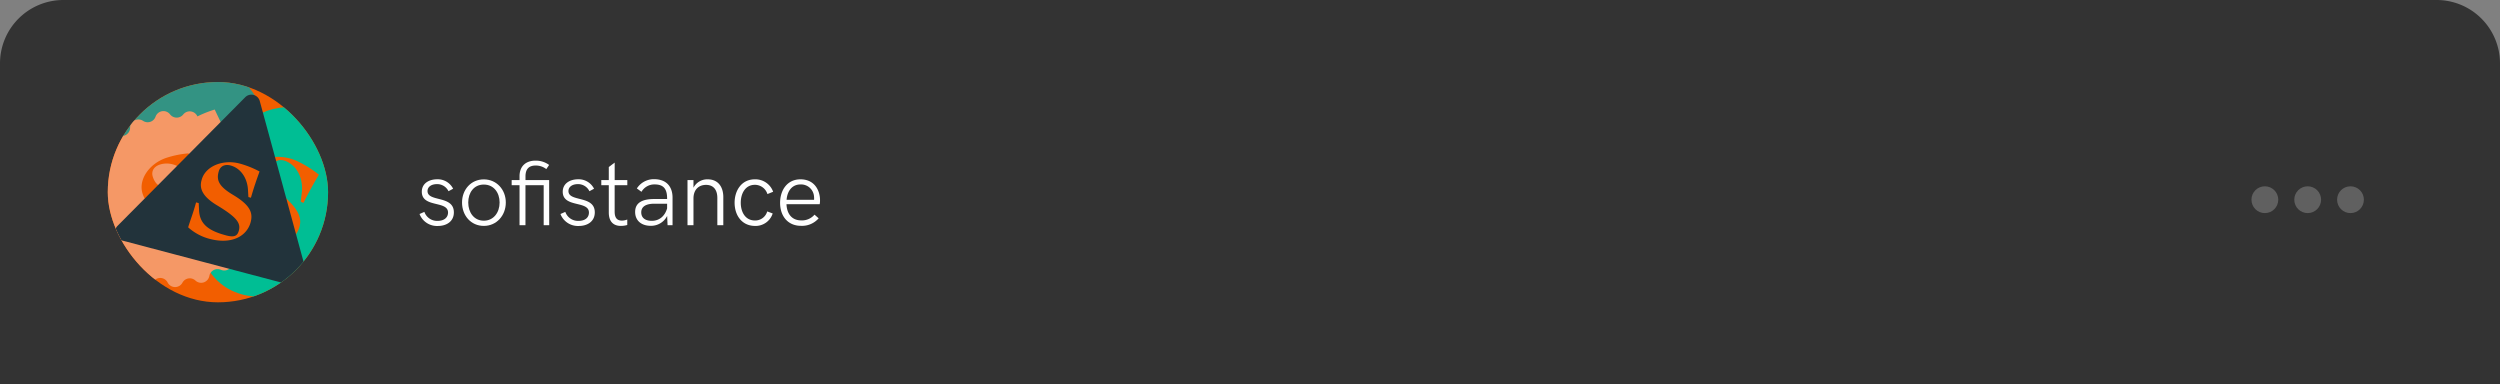
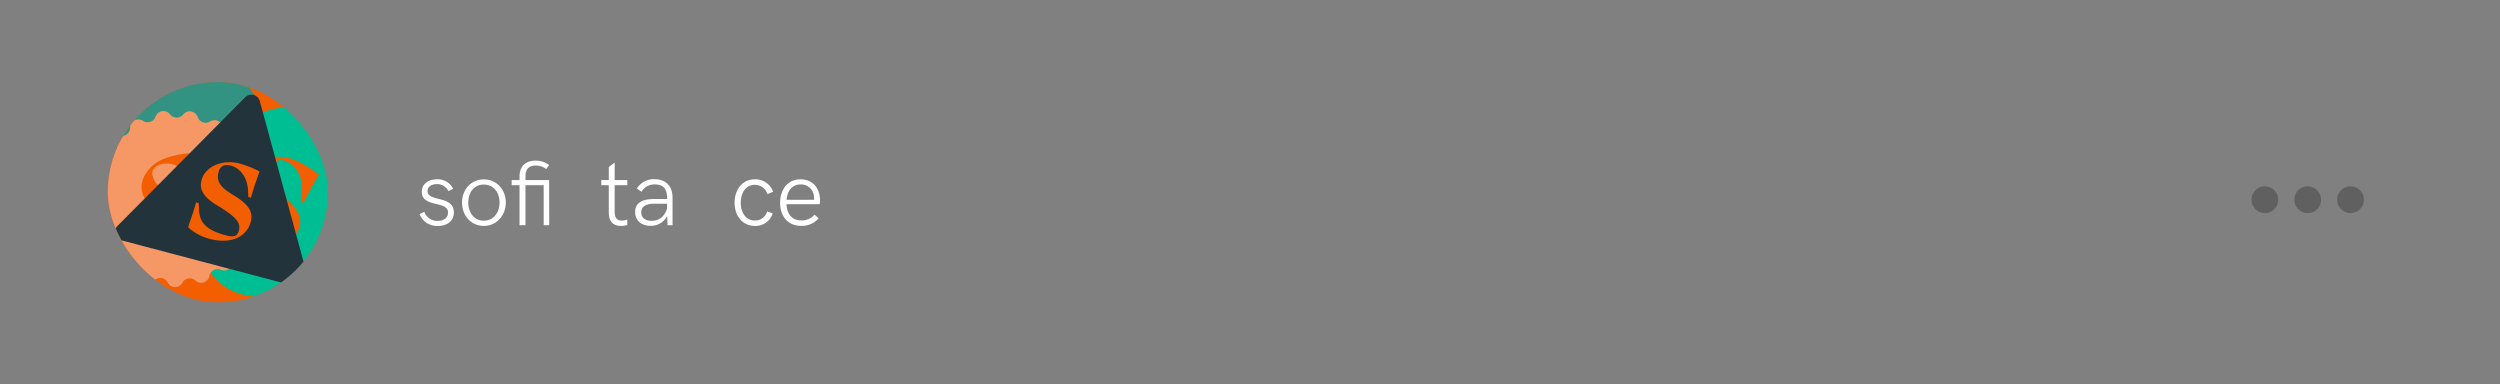
<svg xmlns="http://www.w3.org/2000/svg" viewBox="0 0 1080 166.04">
  <rect x="0" y="0" width="1080" height="166.04" fill="#808080" stroke="none" />
  <defs>
    <style>.cls-1{fill:none;}.cls-2{fill:#333;}.cls-3{fill:#606060;}.cls-4{fill:#fff;}.cls-5{clip-path:url(#clip-path);}.cls-6{fill:#f25e00;}.cls-7{fill:#339383;}.cls-8{fill:#f59866;}.cls-9{fill:#00be94;}.cls-10{fill:#22333b;}</style>
    <clipPath id="clip-path">
      <rect class="cls-1" x="46.56" y="35.43" width="95.17" height="95.17" rx="47.58" />
    </clipPath>
  </defs>
  <g id="Layer_2" data-name="Layer 2">
    <g id="Layer_1-2" data-name="Layer 1">
-       <path class="cls-2" d="M27.39,0H1052.61A27.39,27.39,0,0,1,1080,27.39V166a0,0,0,0,1,0,0H0a0,0,0,0,1,0,0V27.39A27.39,27.39,0,0,1,27.39,0Z" />
      <circle class="cls-3" cx="1015.41" cy="86.27" r="5.79" />
      <circle class="cls-3" cx="996.92" cy="86.27" r="5.79" />
      <circle class="cls-3" cx="978.42" cy="86.27" r="5.79" />
      <path class="cls-4" d="M181.24,92.45l2.09-.92a5.81,5.81,0,0,0,5.7,3.89c2.95,0,4.52-1.54,4.52-3.6,0-5.29-11.33-1.93-11.33-9,0-3.48,2.95-5.37,6.68-5.37a7.43,7.43,0,0,1,6.85,4.08l-2,1.08a5.42,5.42,0,0,0-4.94-3.07c-2.52,0-4.12,1.21-4.12,3,0,4.84,11.38,1.72,11.38,9.2,0,3.9-3.12,5.88-6.93,5.88A8.07,8.07,0,0,1,181.24,92.45Z" />
      <path class="cls-4" d="M199.6,87.49c0-5.57,3.87-10,9.41-10s9.5,4.45,9.5,10-3.93,10.1-9.5,10.1S199.6,93.11,199.6,87.49Zm16.23,0c0-4.3-2.56-7.76-6.82-7.76s-6.73,3.44-6.73,7.76,2.52,7.85,6.73,7.85S215.83,91.8,215.83,87.49Z" />
      <path class="cls-4" d="M237.26,97.29h-2.39V80H227V97.29h-2.56V80h-3.4V77.78h3.4V76.16c0-4.65,3.05-6.76,6.84-6.76a9.63,9.63,0,0,1,5.94,1.86L236,73.05a7.32,7.32,0,0,0-4.59-1.54c-2.82,0-4.4,1.41-4.4,4.69v1.58h10.22Z" />
-       <path class="cls-4" d="M242.12,92.45l2.09-.92a5.8,5.8,0,0,0,5.7,3.89c3,0,4.51-1.54,4.51-3.6,0-5.29-11.32-1.93-11.32-9,0-3.48,3-5.37,6.68-5.37a7.43,7.43,0,0,1,6.85,4.08l-2,1.08a5.42,5.42,0,0,0-4.94-3.07c-2.52,0-4.12,1.21-4.12,3,0,4.84,11.38,1.72,11.38,9.2,0,3.9-3.12,5.88-6.93,5.88A8.07,8.07,0,0,1,242.12,92.45Z" />
      <path class="cls-4" d="M263,91.82V80h-3.24V77.78H263V72.14l2.54-1.9v7.54H271V80h-5.47V91.41c0,2.76,1.09,3.89,3.16,3.89a6.56,6.56,0,0,0,2.29-.47l0,2.37a10,10,0,0,1-2.76.39C264.83,97.59,263,95.55,263,91.82Z" />
      <path class="cls-4" d="M290.54,85.38V97.29h-2.15l-.18-4a7.78,7.78,0,0,1-7.09,4.26c-4,0-6.74-2.21-6.74-6,0-4,3.15-5.57,8.19-5.57h5.62v-.23c0-4.12-1.5-6.08-5.41-6.08a6.4,6.4,0,0,0-5.66,3.19l-2-1.45a8.7,8.7,0,0,1,7.61-4C287.76,77.47,290.54,80.48,290.54,85.38ZM288.19,90V88h-5.48c-3.85,0-5.69,1.38-5.69,3.73s1.66,3.67,4.59,3.67C285,95.38,287.3,93.17,288.19,90Z" />
-       <path class="cls-4" d="M297,77.78h2.58V81.1a6.68,6.68,0,0,1,6.11-3.63c4.55,0,6.7,3.24,6.78,7.46V97.29h-2.58V85.54c0-3.56-1.68-5.67-4.88-5.67s-5.43,2.09-5.43,5.88V97.29H297Z" />
      <path class="cls-4" d="M317.35,87.57c0-5.12,2.89-10.1,8.75-10.1A8.14,8.14,0,0,1,334,82.84l-2.47,1a5.68,5.68,0,0,0-5.39-4c-4.2,0-6.13,3.77-6.13,7.74s1.93,7.67,6.15,7.67a5.38,5.38,0,0,0,5.28-3.92l2.36.89a7.74,7.74,0,0,1-7.62,5.38C320.54,97.59,317.35,93.09,317.35,87.57Z" />
      <path class="cls-4" d="M337,87.63c0-5.51,3.11-10.16,8.79-10.16,6.37,0,8.46,5.16,8.46,9a9,9,0,0,1-.14,1.74H339.76c.19,4.36,2.46,7,6.38,7a7.11,7.11,0,0,0,5.73-2.48l1.79,1.58a9.52,9.52,0,0,1-7.54,3.25C340.24,97.59,337,93.23,337,87.63Zm14.67-1.31a6.28,6.28,0,0,0,0-1.23,5.61,5.61,0,0,0-5.86-5.41c-3.55,0-5.7,2.73-6,6.64Z" />
      <g class="cls-5">
        <rect class="cls-6" x="46.56" y="35.43" width="95.17" height="95.17" />
        <circle class="cls-7" cx="83.67" cy="57.36" r="30.93" />
-         <circle class="cls-7" cx="99.31" cy="84.05" r="30.93" />
-         <path class="cls-8" d="M92.76,47.32c1.84,3.93,3.6,7.59,6.37,12.58L98,60.58l-3-2.69C90.47,54.05,84.63,53,80.1,55.66c-2.64,1.54-3.48,4-2,6.5,2.22,3.79,5.21,5.34,13.63,3.18,9.72-2.46,13.63-.91,16.18,3.45,3.73,6.36,1.44,14.93-8.7,20.87a26.24,26.24,0,0,1-12,3.62c-1.88-3.59-3.59-7.44-6.18-11.85l1.21-.7,2.85,2.63c5.09,4.49,10.53,3.92,18.78-.91,3.95-2.32,4.07-4.08,2.76-6.32-1.91-3.26-5.18-4.12-16.54-1.31C80.82,77.25,77,75,74.92,71.39c-3.68-6.16,0-15.15,7.72-19.68A48.69,48.69,0,0,1,92.76,47.32Z" />
        <rect class="cls-9" x="90.9" y="44.86" width="54.51" height="84.72" rx="27.26" transform="translate(48.19 -41.9) rotate(25.11)" />
        <path class="cls-6" d="M137.76,75.45c-2.16,3.69-4.16,7.17-6.67,12.23l-1.19-.56.49-4c.61-5.8-1.81-11.14-6.5-13.34-2.74-1.28-5.24-.57-6.44,2-1.84,3.92-1.43,7.22,5,12.87,7.44,6.53,8.37,10.58,6.25,15.1-3.09,6.59-11.34,9.53-21.86,4.6a26,26,0,0,1-9.64-7.71c1.88-3.54,4-7.08,6.19-11.66l1.25.59-.55,3.8c-.8,6.65,2.7,10.75,11.26,14.76,4.09,1.92,5.6,1,6.68-1.28,1.59-3.39.45-6.53-8.19-14.2-7.17-6.19-7.52-10.55-5.7-14.26,2.94-6.44,12.31-8.5,20.33-4.74A47.36,47.36,0,0,1,137.76,75.45Z" />
-         <path class="cls-8" d="M67.2,50.4h0a3.61,3.61,0,0,1,6.26-1h0a3.62,3.62,0,0,0,5.69.06h0a3.61,3.61,0,0,1,6.24,1.11h0a3.61,3.61,0,0,0,5.36,1.9h0a3.61,3.61,0,0,1,5.54,3.07h0a3.61,3.61,0,0,0,4.45,3.54h0A3.61,3.61,0,0,1,105,63.81h0a3.61,3.61,0,0,0,3.06,4.79h0a3.61,3.61,0,0,1,2.49,5.83h0A3.6,3.6,0,0,0,111.88,80h0a3.61,3.61,0,0,1,.45,6.33h0a3.61,3.61,0,0,0-.52,5.66h0a3.6,3.6,0,0,1-1.62,6.12h0a3.62,3.62,0,0,0-2.34,5.19h0a3.61,3.61,0,0,1-3.52,5.27h0a3.61,3.61,0,0,0-3.89,4.14h0a3.61,3.61,0,0,1-5,3.85h0a3.61,3.61,0,0,0-5,2.65h0a3.61,3.61,0,0,1-6,2h0a3.6,3.6,0,0,0-5.61.88h0A3.61,3.61,0,0,1,72.4,122h0a3.61,3.61,0,0,0-5.6-1h0a3.61,3.61,0,0,1-6-2.12h0a3.62,3.62,0,0,0-5-2.76h0a3.6,3.6,0,0,1-5-3.94h0a3.6,3.6,0,0,0-3.81-4.22h0a3.61,3.61,0,0,1-3.41-5.34h0a3.61,3.61,0,0,0-2.23-5.23h0A3.61,3.61,0,0,1,40,91.21h0a3.61,3.61,0,0,0-.42-5.67h0a3.62,3.62,0,0,1,.59-6.32h0a3.6,3.6,0,0,0,1.45-5.49h0A3.61,3.61,0,0,1,44.18,68h0a3.61,3.61,0,0,0,3.16-4.73h0a3.61,3.61,0,0,1,4.34-4.62h0a3.61,3.61,0,0,0,4.52-3.44h0a3.61,3.61,0,0,1,5.6-3h0A3.61,3.61,0,0,0,67.2,50.4Z" />
+         <path class="cls-8" d="M67.2,50.4h0a3.61,3.61,0,0,1,6.26-1h0a3.62,3.62,0,0,0,5.69.06h0a3.61,3.61,0,0,1,6.24,1.11h0a3.61,3.61,0,0,0,5.36,1.9h0a3.61,3.61,0,0,1,5.54,3.07h0a3.61,3.61,0,0,0,4.45,3.54h0A3.61,3.61,0,0,1,105,63.81h0a3.61,3.61,0,0,0,3.06,4.79h0a3.61,3.61,0,0,1,2.49,5.83h0A3.6,3.6,0,0,0,111.88,80h0a3.61,3.61,0,0,1,.45,6.33h0a3.61,3.61,0,0,0-.52,5.66h0a3.6,3.6,0,0,1-1.62,6.12h0a3.62,3.62,0,0,0-2.34,5.19h0a3.61,3.61,0,0,1-3.52,5.27a3.61,3.61,0,0,0-3.89,4.14h0a3.61,3.61,0,0,1-5,3.85h0a3.61,3.61,0,0,0-5,2.65h0a3.61,3.61,0,0,1-6,2h0a3.6,3.6,0,0,0-5.61.88h0A3.61,3.61,0,0,1,72.4,122h0a3.61,3.61,0,0,0-5.6-1h0a3.61,3.61,0,0,1-6-2.12h0a3.62,3.62,0,0,0-5-2.76h0a3.6,3.6,0,0,1-5-3.94h0a3.6,3.6,0,0,0-3.81-4.22h0a3.61,3.61,0,0,1-3.41-5.34h0a3.61,3.61,0,0,0-2.23-5.23h0A3.61,3.61,0,0,1,40,91.21h0a3.61,3.61,0,0,0-.42-5.67h0a3.62,3.62,0,0,1,.59-6.32h0a3.6,3.6,0,0,0,1.45-5.49h0A3.61,3.61,0,0,1,44.18,68h0a3.61,3.61,0,0,0,3.16-4.73h0a3.61,3.61,0,0,1,4.34-4.62h0a3.61,3.61,0,0,0,4.52-3.44h0a3.61,3.61,0,0,1,5.6-3h0A3.61,3.61,0,0,0,67.2,50.4Z" />
        <path class="cls-6" d="M81.49,66.24c.87,3.73,1.72,7.22,3.2,12.05l-1.12.37-2.13-2.88c-3.17-4.14-8-6.12-12.43-4.66-2.56.86-3.75,2.86-3,5.25,1.22,3.68,3.52,5.58,11.21,5.25,8.85-.34,11.95,1.72,13.36,6,2,6.18-1.5,13.18-11.36,16.45a23.21,23.21,0,0,1-11,.93c-1-3.45-1.74-7.09-3.16-11.38l1.17-.39,2,2.81c3.58,4.81,8.38,5.32,16.41,2.65,3.84-1.27,4.27-2.78,3.55-5-1.06-3.17-3.73-4.51-14.07-4.17-8.46.39-11.38-2.23-12.48-5.75-2.06-6,2.76-13.11,10.28-15.6A42.61,42.61,0,0,1,81.49,66.24Z" />
        <path class="cls-10" d="M128.23,123.83l-75.74-20a3.75,3.75,0,0,1-1.71-6.26L78.36,69.8l2.25-2.26,8.06-8.13L105.94,42a3.75,3.75,0,0,1,6.28,1.66l6.45,23.66,3,11,.83,3.08,10.29,37.78A3.74,3.74,0,0,1,128.23,123.83Z" />
        <path class="cls-6" d="M112.13,74.09c-1.25,3.45-2.4,6.69-3.73,11.33l-1.09-.29-.2-3.42c-.38-5-3.24-9.1-7.53-10.23-2.5-.66-4.5.33-5.11,2.66-1,3.58-.1,6.31,6.23,10.06,7.27,4.36,8.68,7.63,7.59,11.76-1.59,6-8.09,9.77-17.7,7.24a22.19,22.19,0,0,1-9.31-5c1-3.27,2.32-6.59,3.42-10.77l1.14.3L86,91c.35,5.73,3.93,8.65,11.75,10.71,3.75,1,4.88,0,5.44-2.11.81-3.1-.63-5.57-9.09-10.7-7-4.11-8-7.73-7-11.14,1.49-5.87,9.06-9.05,16.39-7.12A40.82,40.82,0,0,1,112.13,74.09Z" />
      </g>
    </g>
  </g>
</svg>